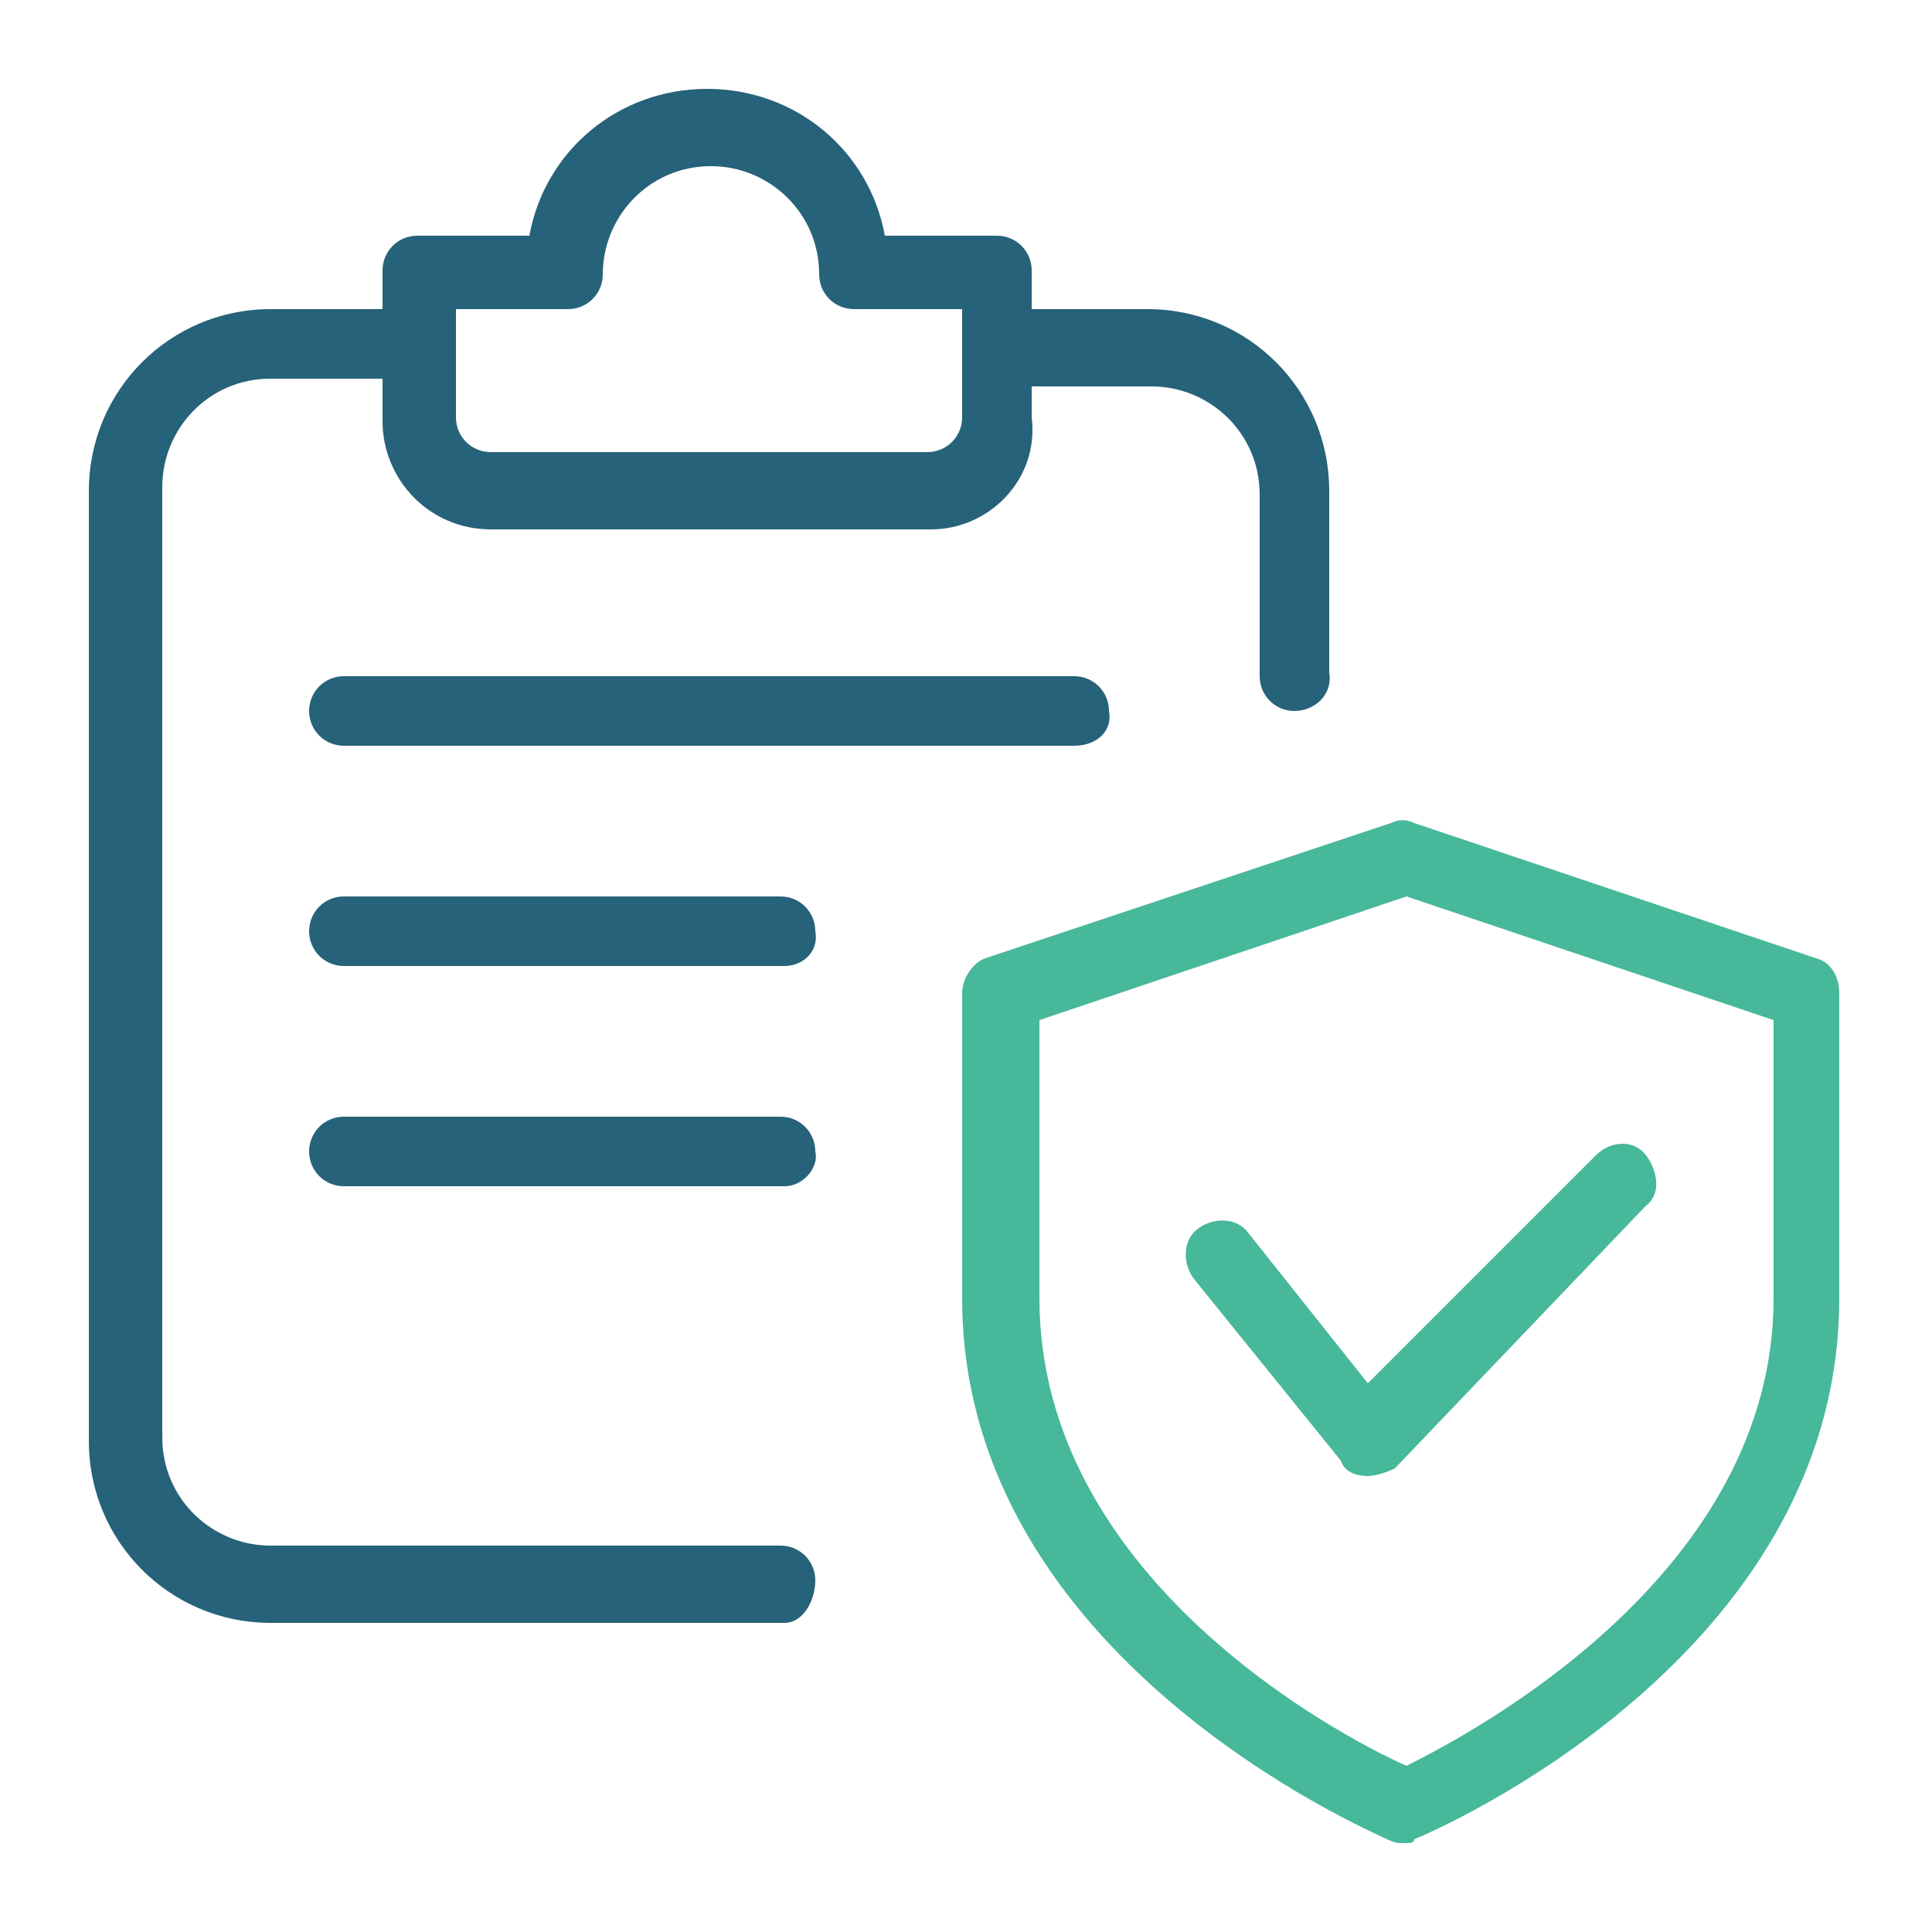
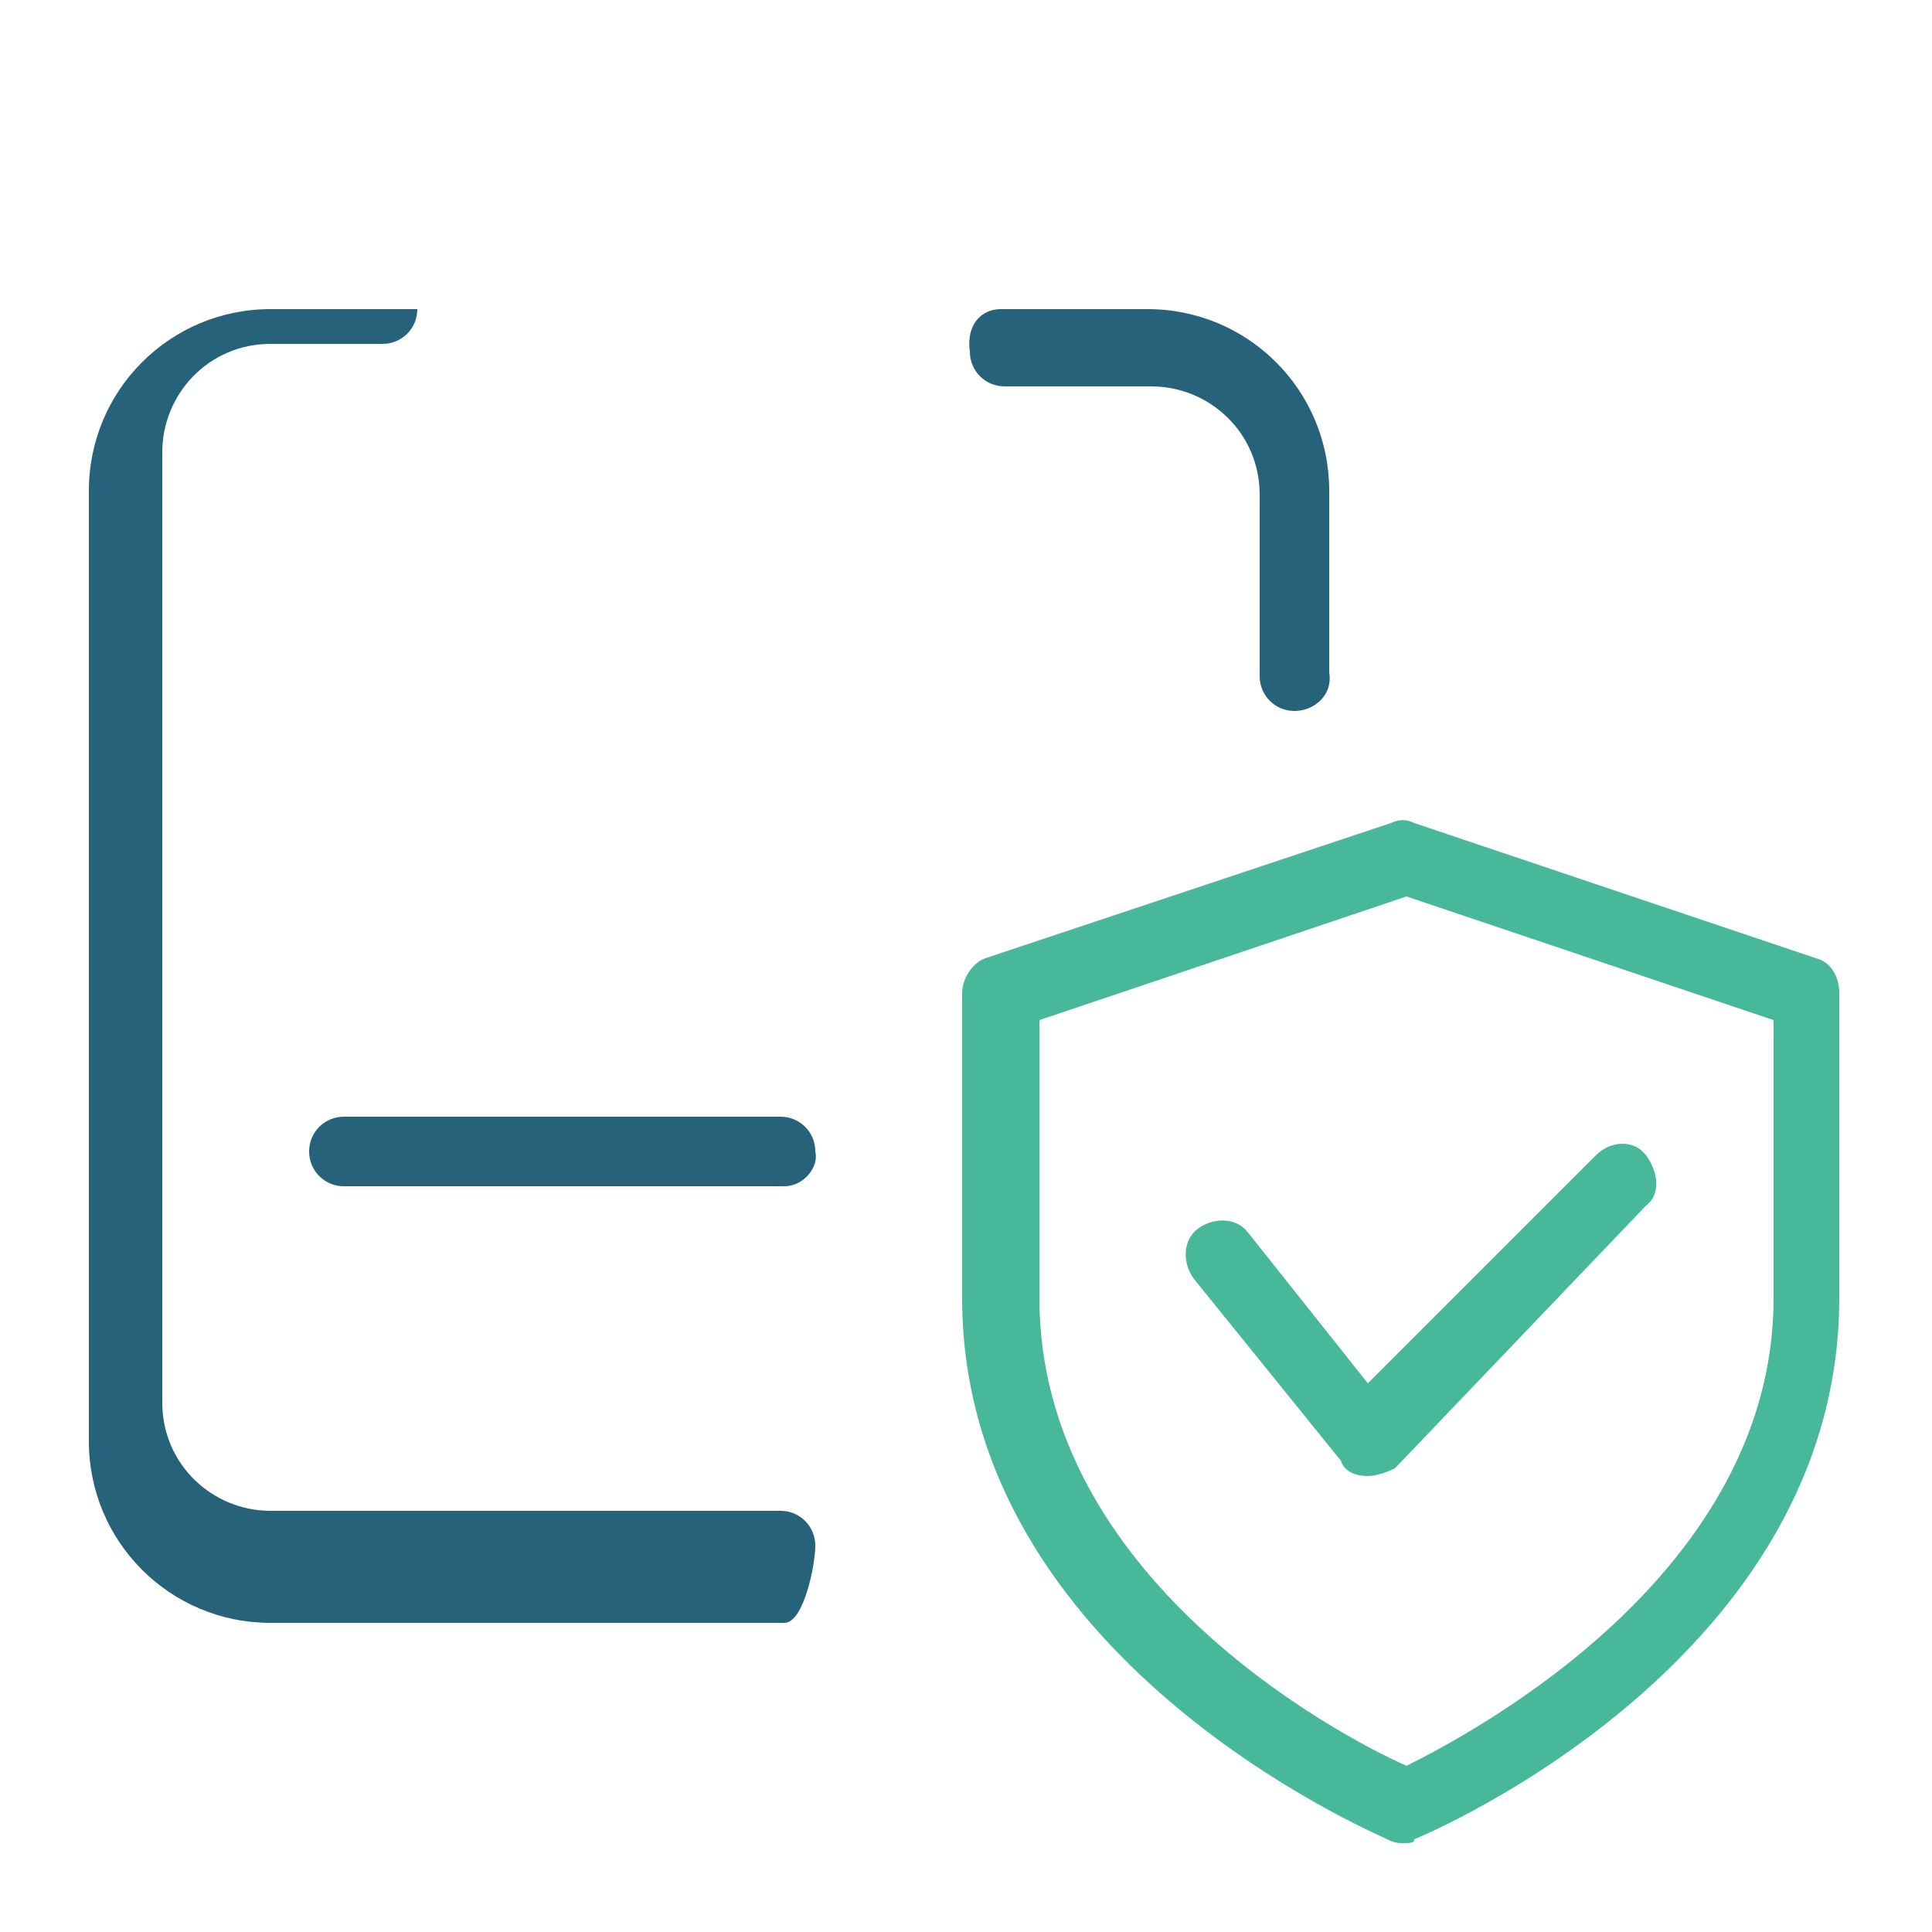
<svg xmlns="http://www.w3.org/2000/svg" version="1.1" id="Layer_1" x="0px" y="0px" viewBox="0 0 50 50" style="enable-background:new 0 0 50 50;" xml:space="preserve">
  <style type="text/css">
	.st0{fill:#47B89A;}
	.st1{fill:#266279;}
</style>
  <path class="st0" d="M36.3,47.7c-0.1,0-0.2,0-0.4-0.1c-0.4-0.2-11-4.7-11-14v-7.9c0-0.4,0.3-0.8,0.6-0.9L36,21.3  c0.2-0.1,0.4-0.1,0.6,0L47,24.8c0.4,0.1,0.6,0.5,0.6,0.9v7.9c0,9.3-10.5,13.8-11,14C36.6,47.7,36.5,47.7,36.3,47.7L36.3,47.7z   M26.9,26.4v7.2c0,7.2,7.7,11.3,9.5,12.1c1.8-0.9,9.5-5,9.5-12.1v-7.2l-9.5-3.2L26.9,26.4z" />
  <path class="st0" d="M35.4,38.2C35.4,38.2,35.4,38.2,35.4,38.2c-0.3,0-0.6-0.1-0.7-0.4l-3.8-4.7c-0.3-0.4-0.3-1,0.1-1.3  c0.4-0.3,1-0.3,1.3,0.1l3.1,3.9l5.9-5.9c0.4-0.4,1-0.4,1.3,0s0.4,1,0,1.3L36.1,38C35.9,38.1,35.6,38.2,35.4,38.2L35.4,38.2z" />
-   <path class="st1" d="M20.3,42H7c-2.6,0-4.7-2.1-4.7-4.7V12.7C2.3,10.1,4.4,8,7,8h3.8c0.5,0,0.9,0.4,0.9,0.9c0,0.5-0.4,0.9-0.9,0.9H7  c-1.6,0-2.8,1.3-2.8,2.8v24.6c0,1.6,1.3,2.8,2.8,2.8h13.2c0.5,0,0.9,0.4,0.9,0.9S20.8,42,20.3,42z" />
+   <path class="st1" d="M20.3,42H7c-2.6,0-4.7-2.1-4.7-4.7V12.7C2.3,10.1,4.4,8,7,8h3.8c0,0.5-0.4,0.9-0.9,0.9H7  c-1.6,0-2.8,1.3-2.8,2.8v24.6c0,1.6,1.3,2.8,2.8,2.8h13.2c0.5,0,0.9,0.4,0.9,0.9S20.8,42,20.3,42z" />
  <path class="st1" d="M33.5,18.4c-0.5,0-0.9-0.4-0.9-0.9v-4.7c0-1.6-1.3-2.8-2.8-2.8h-3.8c-0.5,0-0.9-0.4-0.9-0.9  C25,8.4,25.4,8,25.9,8h3.8c2.6,0,4.7,2.1,4.7,4.7v4.7C34.5,18,34,18.4,33.5,18.4z" />
-   <path class="st1" d="M24.1,13.7H12.7c-1.6,0-2.8-1.3-2.8-2.8V7c0-0.5,0.4-0.9,0.9-0.9h2.9c0.4-2.2,2.3-3.8,4.6-3.8s4.2,1.6,4.6,3.8  h2.9c0.5,0,0.9,0.4,0.9,0.9v3.8C26.9,12.4,25.6,13.7,24.1,13.7z M11.8,8v2.8c0,0.5,0.4,0.9,0.9,0.9h11.3c0.5,0,0.9-0.4,0.9-0.9V8  h-2.8c-0.5,0-0.9-0.4-0.9-0.9c0-1.6-1.3-2.8-2.8-2.8c-1.6,0-2.8,1.3-2.8,2.8c0,0.5-0.4,0.9-0.9,0.9H11.8z" />
-   <path class="st1" d="M27.8,19.3H8.9c-0.5,0-0.9-0.4-0.9-0.9c0-0.5,0.4-0.9,0.9-0.9h18.9c0.5,0,0.9,0.4,0.9,0.9  C28.8,18.9,28.4,19.3,27.8,19.3z" />
-   <path class="st1" d="M20.3,25H8.9C8.4,25,8,24.6,8,24.1c0-0.5,0.4-0.9,0.9-0.9h11.3c0.5,0,0.9,0.4,0.9,0.9  C21.2,24.6,20.8,25,20.3,25z" />
  <path class="st1" d="M20.3,30.7H8.9c-0.5,0-0.9-0.4-0.9-0.9c0-0.5,0.4-0.9,0.9-0.9h11.3c0.5,0,0.9,0.4,0.9,0.9  C21.2,30.2,20.8,30.7,20.3,30.7z" />
</svg>